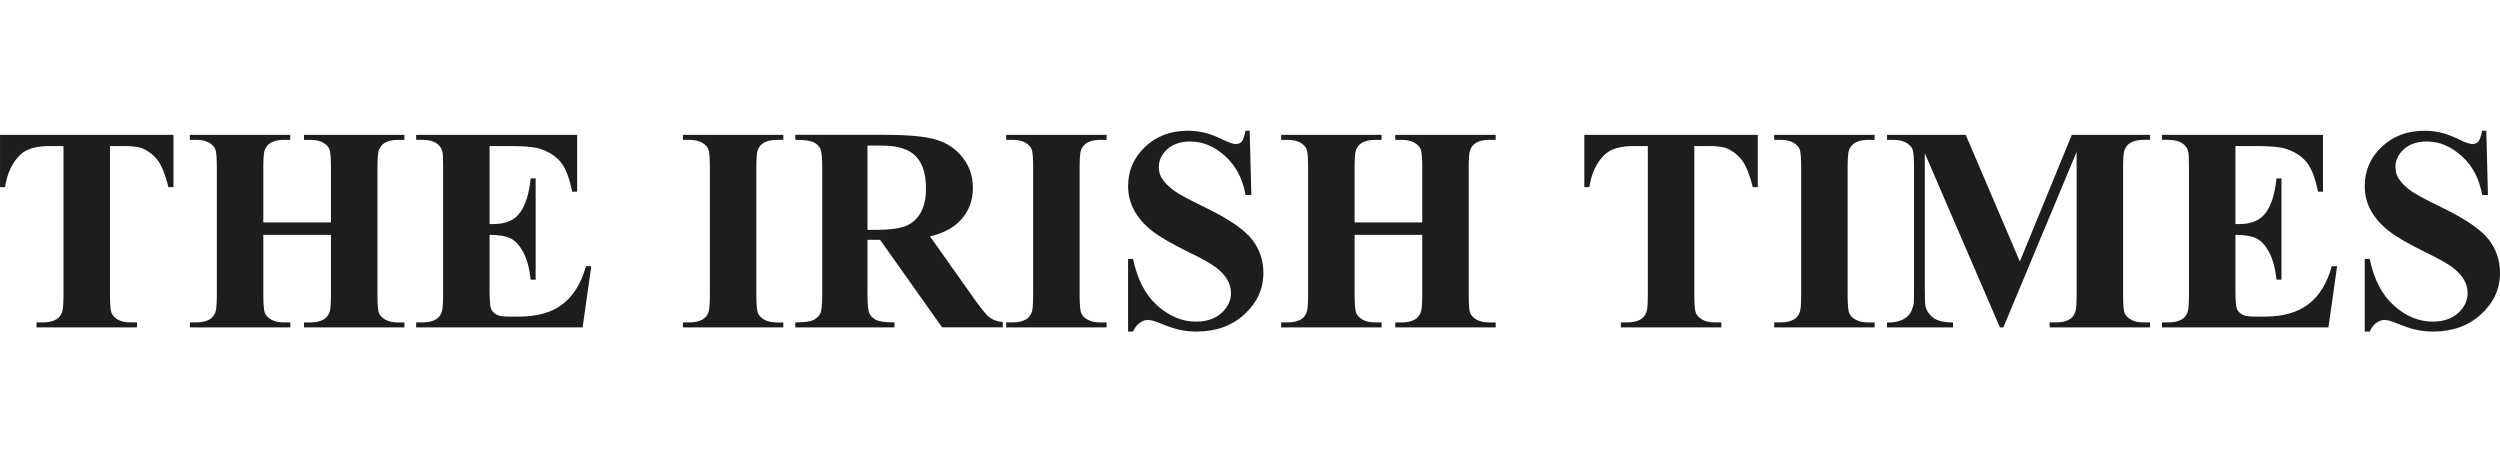
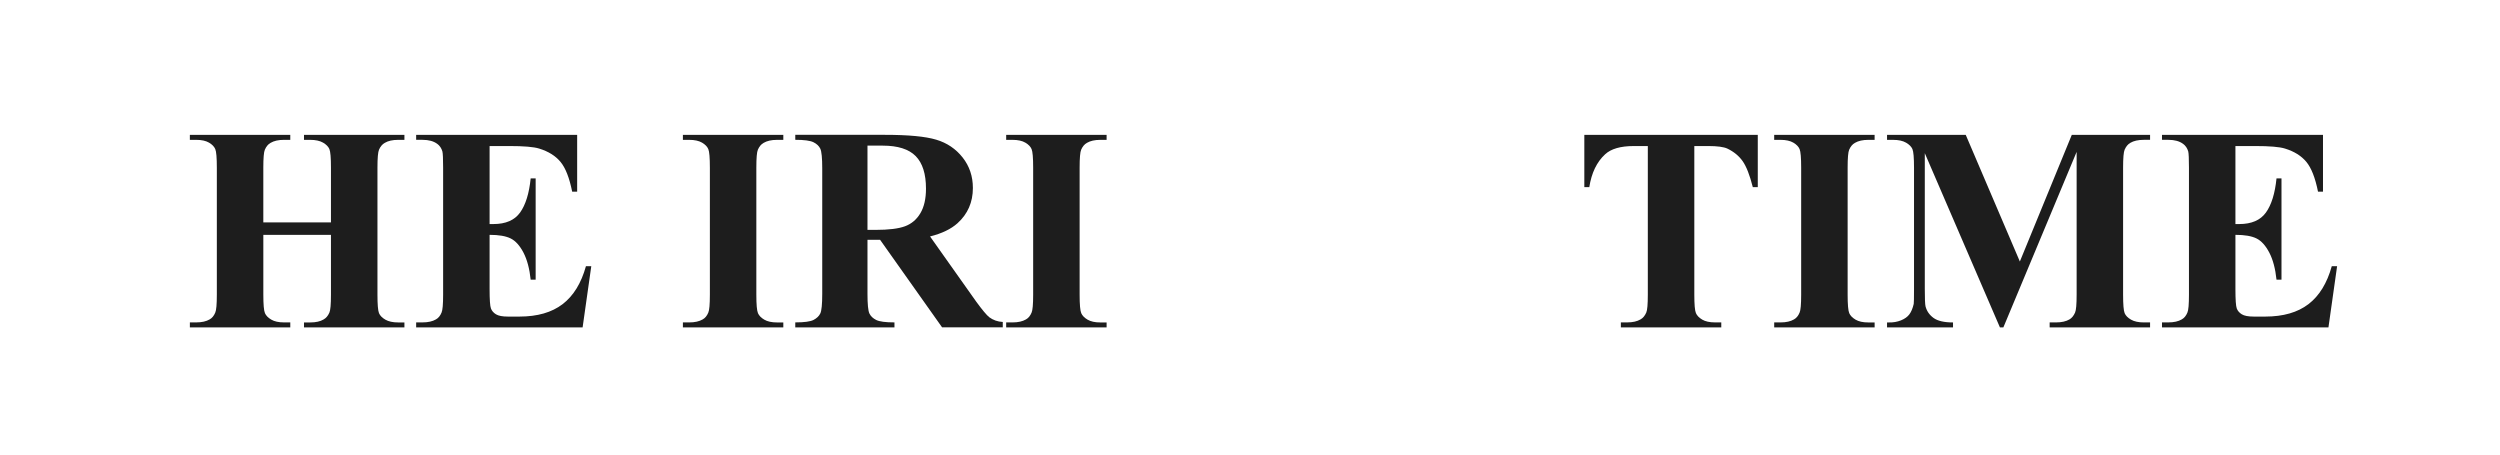
<svg xmlns="http://www.w3.org/2000/svg" viewBox="0 0 155.119 28.235" height="28.235" width="155.119" data-name="Layer 1" id="a">
  <defs>
    <style>
      .p {
        fill: #1d1d1d;
      }
    </style>
  </defs>
  <g data-name="g2480" id="b">
-     <path d="M10.762,8.367v3.244h-.309c-.189-.747-.399-1.283-.629-1.61-.23-.326-.546-.587-.947-.78-.225-.105-.618-.159-1.178-.159h-.875v9.217c0,.613.033.997.1,1.15.066.154.196.287.39.402.194.115.458.173.793.173h.39v.309H2.266v-.309h.392c.343,0,.619-.062.828-.186.151-.083.27-.225.358-.425.064-.141.096-.512.096-1.114v-9.217h-.875c-.814,0-1.406.17-1.774.512-.517.476-.844,1.155-.981,2.037h-.309v-3.244h10.762Z" class="p" data-name="path2482" id="c" />
    <path d="M16.339,14.572v3.707c0,.613.033.997.1,1.15.066.154.197.287.392.402.195.115.457.173.789.173h.392v.309h-6.231v-.309h.394c.344,0,.622-.062.832-.186.152-.083.268-.225.35-.425.064-.141.097-.512.097-1.114v-7.878c0-.613-.032-.997-.097-1.149-.064-.154-.194-.288-.39-.403-.196-.115-.46-.172-.793-.172h-.394v-.309h6.231v.309h-.392c-.343,0-.619.062-.828.186-.151.083-.271.224-.357.424-.064.141-.096.513-.096,1.115v3.399h4.197v-3.399c0-.613-.032-.997-.097-1.149-.064-.154-.196-.288-.394-.403-.199-.115-.464-.172-.797-.172h-.385v-.309h6.231v.309h-.385c-.351,0-.628.062-.832.186-.152.083-.272.224-.359.424-.064.141-.097.513-.097,1.115v7.879c0,.613.032.997.096,1.15.064.154.196.287.394.402.198.115.465.173.798.173h.385v.309h-6.231v-.309h.385c.35,0,.628-.062.832-.186.152-.083.271-.225.359-.425.064-.141.097-.512.097-1.114v-3.707h-4.196Z" class="p" data-name="path2484" id="d" />
    <path d="M30.378,9.062v4.84h.239c.761,0,1.312-.239,1.655-.717.342-.478.56-1.183.655-2.115h.309v6.282h-.309c-.071-.682-.22-1.241-.447-1.678-.227-.435-.491-.728-.792-.878-.301-.15-.738-.225-1.31-.225v3.364c0,.657.028,1.059.084,1.206.056.147.16.267.313.361.153.094.399.141.74.141h.713c1.115,0,2.009-.257,2.681-.771.672-.514,1.155-1.3,1.448-2.357h.331l-.538,3.798h-10.328v-.309h.394c.344,0,.622-.062.832-.186.152-.083.268-.225.35-.425.064-.141.097-.512.097-1.114v-7.878c0-.542-.015-.876-.044-1-.059-.206-.167-.365-.324-.477-.222-.165-.526-.248-.911-.248h-.394v-.309h9.99v3.527h-.309c-.172-.86-.414-1.477-.725-1.851-.311-.374-.752-.649-1.321-.824-.332-.106-.955-.158-1.868-.158h-1.21Z" class="p" data-name="path2486" id="e" />
    <path d="M48.603,20.005v.309h-6.231v-.309h.394c.344,0,.622-.062.833-.186.151-.083.268-.225.35-.425.064-.141.097-.512.097-1.114v-7.878c0-.613-.032-.997-.097-1.149-.064-.154-.194-.288-.39-.403-.196-.115-.46-.172-.793-.172h-.394v-.309h6.231v.309h-.392c-.343,0-.619.062-.828.186-.151.083-.271.224-.358.424-.064.141-.096.513-.096,1.115v7.879c0,.613.034.997.101,1.15.066.154.197.287.392.402.195.115.458.173.789.173h.392Z" class="p" data-name="path2488" id="f" />
    <path d="M53.825,14.881v3.347c0,.649.04,1.057.12,1.224.08.168.221.302.423.402.202.1.579.15,1.131.15v.309h-6.154v-.309c.558,0,.936-.051,1.135-.154.199-.103.338-.237.418-.402.08-.165.12-.571.12-1.22v-7.776c0-.649-.04-1.057-.12-1.225-.08-.167-.221-.301-.423-.401-.202-.101-.579-.151-1.13-.151v-.309h5.563c1.448,0,2.508.099,3.179.3.671.199,1.218.569,1.642,1.106.424.538.636,1.168.636,1.892,0,.882-.318,1.611-.954,2.187-.406.364-.974.638-1.704.82l2.867,4.048c.377.515.645.836.805.963.241.18.521.278.84.295v.335h-3.764l-3.847-5.432h-.783ZM53.825,9.037v5.227h.501c.815,0,1.424-.075,1.828-.225.404-.15.722-.419.954-.81.231-.39.347-.899.347-1.527,0-.909-.212-1.58-.637-2.015-.425-.433-1.109-.651-2.052-.651h-.941Z" class="p" data-name="path2490" id="g" />
    <path d="M68.662,20.005v.309h-6.231v-.309h.394c.344,0,.622-.062.833-.186.151-.083.268-.225.35-.425.064-.141.097-.512.097-1.114v-7.878c0-.613-.032-.997-.097-1.149-.064-.154-.194-.288-.39-.403-.196-.115-.46-.172-.793-.172h-.394v-.309h6.231v.309h-.392c-.343,0-.619.062-.828.186-.151.083-.271.224-.358.424-.064.141-.096.513-.096,1.115v7.879c0,.613.034.997.101,1.15.066.154.197.287.392.402.195.115.458.173.789.173h.392Z" class="p" data-name="path2492" id="h" />
-     <path d="M77.54,8.11l.103,3.991h-.36c-.171-.999-.591-1.801-1.259-2.41-.668-.607-1.392-.911-2.169-.911-.601,0-1.077.159-1.427.478-.351.318-.526.686-.526,1.101,0,.263.062.497.186.702.171.275.447.547.825.816.278.193.919.535,1.925,1.026,1.407.685,2.353,1.331,2.836,1.939.477.609.716,1.305.716,2.089,0,.994-.391,1.85-1.172,2.567-.781.717-1.773,1.075-2.976,1.075-.377,0-.734-.038-1.071-.114-.336-.077-.758-.22-1.265-.431-.283-.117-.516-.175-.699-.175-.154,0-.316.059-.487.178-.171.119-.309.299-.416.543h-.309v-4.506h.309c.26,1.264.761,2.228,1.503,2.892.742.664,1.542.996,2.4.996.662,0,1.19-.178,1.583-.535.393-.356.59-.772.59-1.246,0-.281-.076-.553-.226-.816-.151-.263-.38-.513-.687-.75-.307-.237-.852-.546-1.632-.925-1.094-.532-1.879-.986-2.356-1.361-.477-.375-.843-.793-1.099-1.256-.256-.463-.384-.973-.384-1.529,0-.949.35-1.757,1.051-2.424.701-.668,1.585-1.001,2.651-1.001.388,0,.765.048,1.13.142.277.071.614.203,1.011.394.398.192.675.288.835.288.153,0,.273-.048.362-.142.089-.095.171-.322.247-.682h.258Z" class="p" data-name="path2494" id="i" />
-     <path d="M84.051,14.572v3.707c0,.613.034.997.1,1.15.067.154.197.287.392.402.195.115.457.173.789.173h.392v.309h-6.231v-.309h.394c.344,0,.622-.062.832-.186.152-.083.268-.225.35-.425.064-.141.096-.512.096-1.114v-7.878c0-.613-.032-.997-.096-1.149-.064-.154-.195-.288-.39-.403-.196-.115-.46-.172-.793-.172h-.394v-.309h6.231v.309h-.392c-.343,0-.619.062-.828.186-.152.083-.271.224-.358.424-.064.141-.096.513-.096,1.115v3.399h4.197v-3.399c0-.613-.032-.997-.097-1.149-.064-.154-.196-.288-.394-.403-.199-.115-.464-.172-.797-.172h-.386v-.309h6.231v.309h-.386c-.351,0-.628.062-.832.186-.152.083-.272.224-.359.424-.064.141-.096.513-.096,1.115v7.879c0,.613.032.997.096,1.15.064.154.196.287.394.402.199.115.465.173.798.173h.386v.309h-6.231v-.309h.386c.35,0,.628-.062.832-.186.152-.083.272-.225.359-.425.065-.141.097-.512.097-1.114v-3.707h-4.197Z" class="p" data-name="path2496" id="j" />
    <path d="M109.066,8.367v3.244h-.309c-.189-.747-.399-1.283-.629-1.61-.23-.326-.546-.587-.947-.78-.225-.105-.618-.159-1.178-.159h-.875v9.217c0,.613.033.997.1,1.15.066.154.197.287.39.402.194.115.458.173.793.173h.39v.309h-6.231v-.309h.392c.342,0,.619-.062.828-.186.152-.083.27-.225.357-.425.064-.141.096-.512.096-1.114v-9.217h-.876c-.814,0-1.406.17-1.774.512-.518.476-.844,1.155-.981,2.037h-.309v-3.244h10.763Z" class="p" data-name="path2498" id="k" />
    <path d="M116.316,20.005v.309h-6.231v-.309h.394c.344,0,.622-.062.832-.186.152-.083.268-.225.35-.425.064-.141.097-.512.097-1.114v-7.878c0-.613-.033-.997-.097-1.149-.064-.154-.195-.288-.39-.403-.196-.115-.46-.172-.793-.172h-.394v-.309h6.231v.309h-.392c-.343,0-.619.062-.828.186-.152.083-.271.224-.358.424-.064.141-.096.513-.096,1.115v7.879c0,.613.034.997.1,1.15.066.154.197.287.392.402.195.115.457.173.789.173h.392Z" class="p" data-name="path2500" id="l" />
    <path d="M125.327,16.227l3.223-7.86h4.857v.309h-.386c-.351,0-.631.063-.841.188-.146.084-.263.224-.35.42-.065.143-.097.516-.097,1.117v7.879c0,.613.032.997.096,1.15.064.154.196.287.394.402.198.115.464.173.798.173h.386v.309h-6.231v-.309h.386c.35,0,.631-.062.841-.186.146-.083.262-.225.35-.425.064-.141.097-.512.097-1.114v-8.856l-4.547,10.891h-.212l-4.662-10.811v8.417c0,.589.014.952.045,1.087.076.294.243.534.499.72.256.185.659.278,1.207.278v.309h-4.094v-.309h.124c.264.006.51-.037.74-.129.229-.092.402-.216.519-.37.117-.154.208-.371.273-.651.012-.065.018-.369.018-.909v-7.544c0-.614-.033-.997-.097-1.149-.065-.152-.197-.286-.397-.402-.199-.116-.467-.174-.801-.174h-.379v-.309h4.884l3.358,7.86Z" class="p" data-name="path2502" id="m" />
    <path d="M138.703,9.062v4.84h.239c.761,0,1.312-.239,1.655-.717.342-.478.561-1.183.655-2.115h.309v6.282h-.309c-.071-.682-.22-1.241-.447-1.678-.227-.435-.491-.728-.792-.878-.301-.15-.738-.225-1.31-.225v3.364c0,.657.028,1.059.084,1.206.055.147.16.267.313.361.153.094.399.141.74.141h.713c1.115,0,2.009-.257,2.681-.771.672-.514,1.155-1.3,1.448-2.357h.33l-.537,3.798h-10.328v-.309h.394c.344,0,.622-.062.832-.186.152-.083.269-.225.351-.425.064-.141.096-.512.096-1.114v-7.878c0-.542-.015-.876-.044-1-.059-.206-.167-.365-.324-.477-.222-.165-.526-.248-.911-.248h-.394v-.309h9.99v3.527h-.309c-.172-.86-.414-1.477-.725-1.851-.311-.374-.752-.649-1.321-.824-.332-.106-.955-.158-1.868-.158h-1.21Z" class="p" data-name="path2504" id="n" />
-     <path d="M154.269,8.11l.103,3.991h-.36c-.171-.999-.591-1.801-1.259-2.41-.669-.607-1.392-.911-2.169-.911-.601,0-1.077.159-1.427.478-.351.318-.526.686-.526,1.101,0,.263.062.497.186.702.171.275.446.547.825.816.278.193.919.535,1.925,1.026,1.407.685,2.353,1.331,2.836,1.939.477.609.716,1.305.716,2.089,0,.994-.391,1.85-1.172,2.567-.781.717-1.773,1.075-2.976,1.075-.377,0-.734-.038-1.071-.114-.336-.077-.757-.22-1.264-.431-.283-.117-.516-.175-.699-.175-.153,0-.315.059-.487.178-.171.119-.309.299-.415.543h-.309v-4.506h.309c.26,1.264.761,2.228,1.503,2.892.742.664,1.542.996,2.4.996.662,0,1.189-.178,1.583-.535.393-.357.59-.772.59-1.246,0-.281-.076-.553-.226-.816-.151-.263-.38-.513-.688-.75-.307-.237-.852-.546-1.632-.925-1.094-.532-1.879-.986-2.356-1.361s-.843-.793-1.099-1.256c-.256-.463-.384-.973-.384-1.529,0-.949.35-1.757,1.051-2.424.701-.668,1.584-1.001,2.651-1.001.388,0,.765.048,1.13.142.277.071.614.203,1.011.394.398.192.675.288.834.288.153,0,.274-.048.363-.142.089-.095.171-.322.247-.682h.257Z" class="p" data-name="path2506" id="o" />
  </g>
</svg>